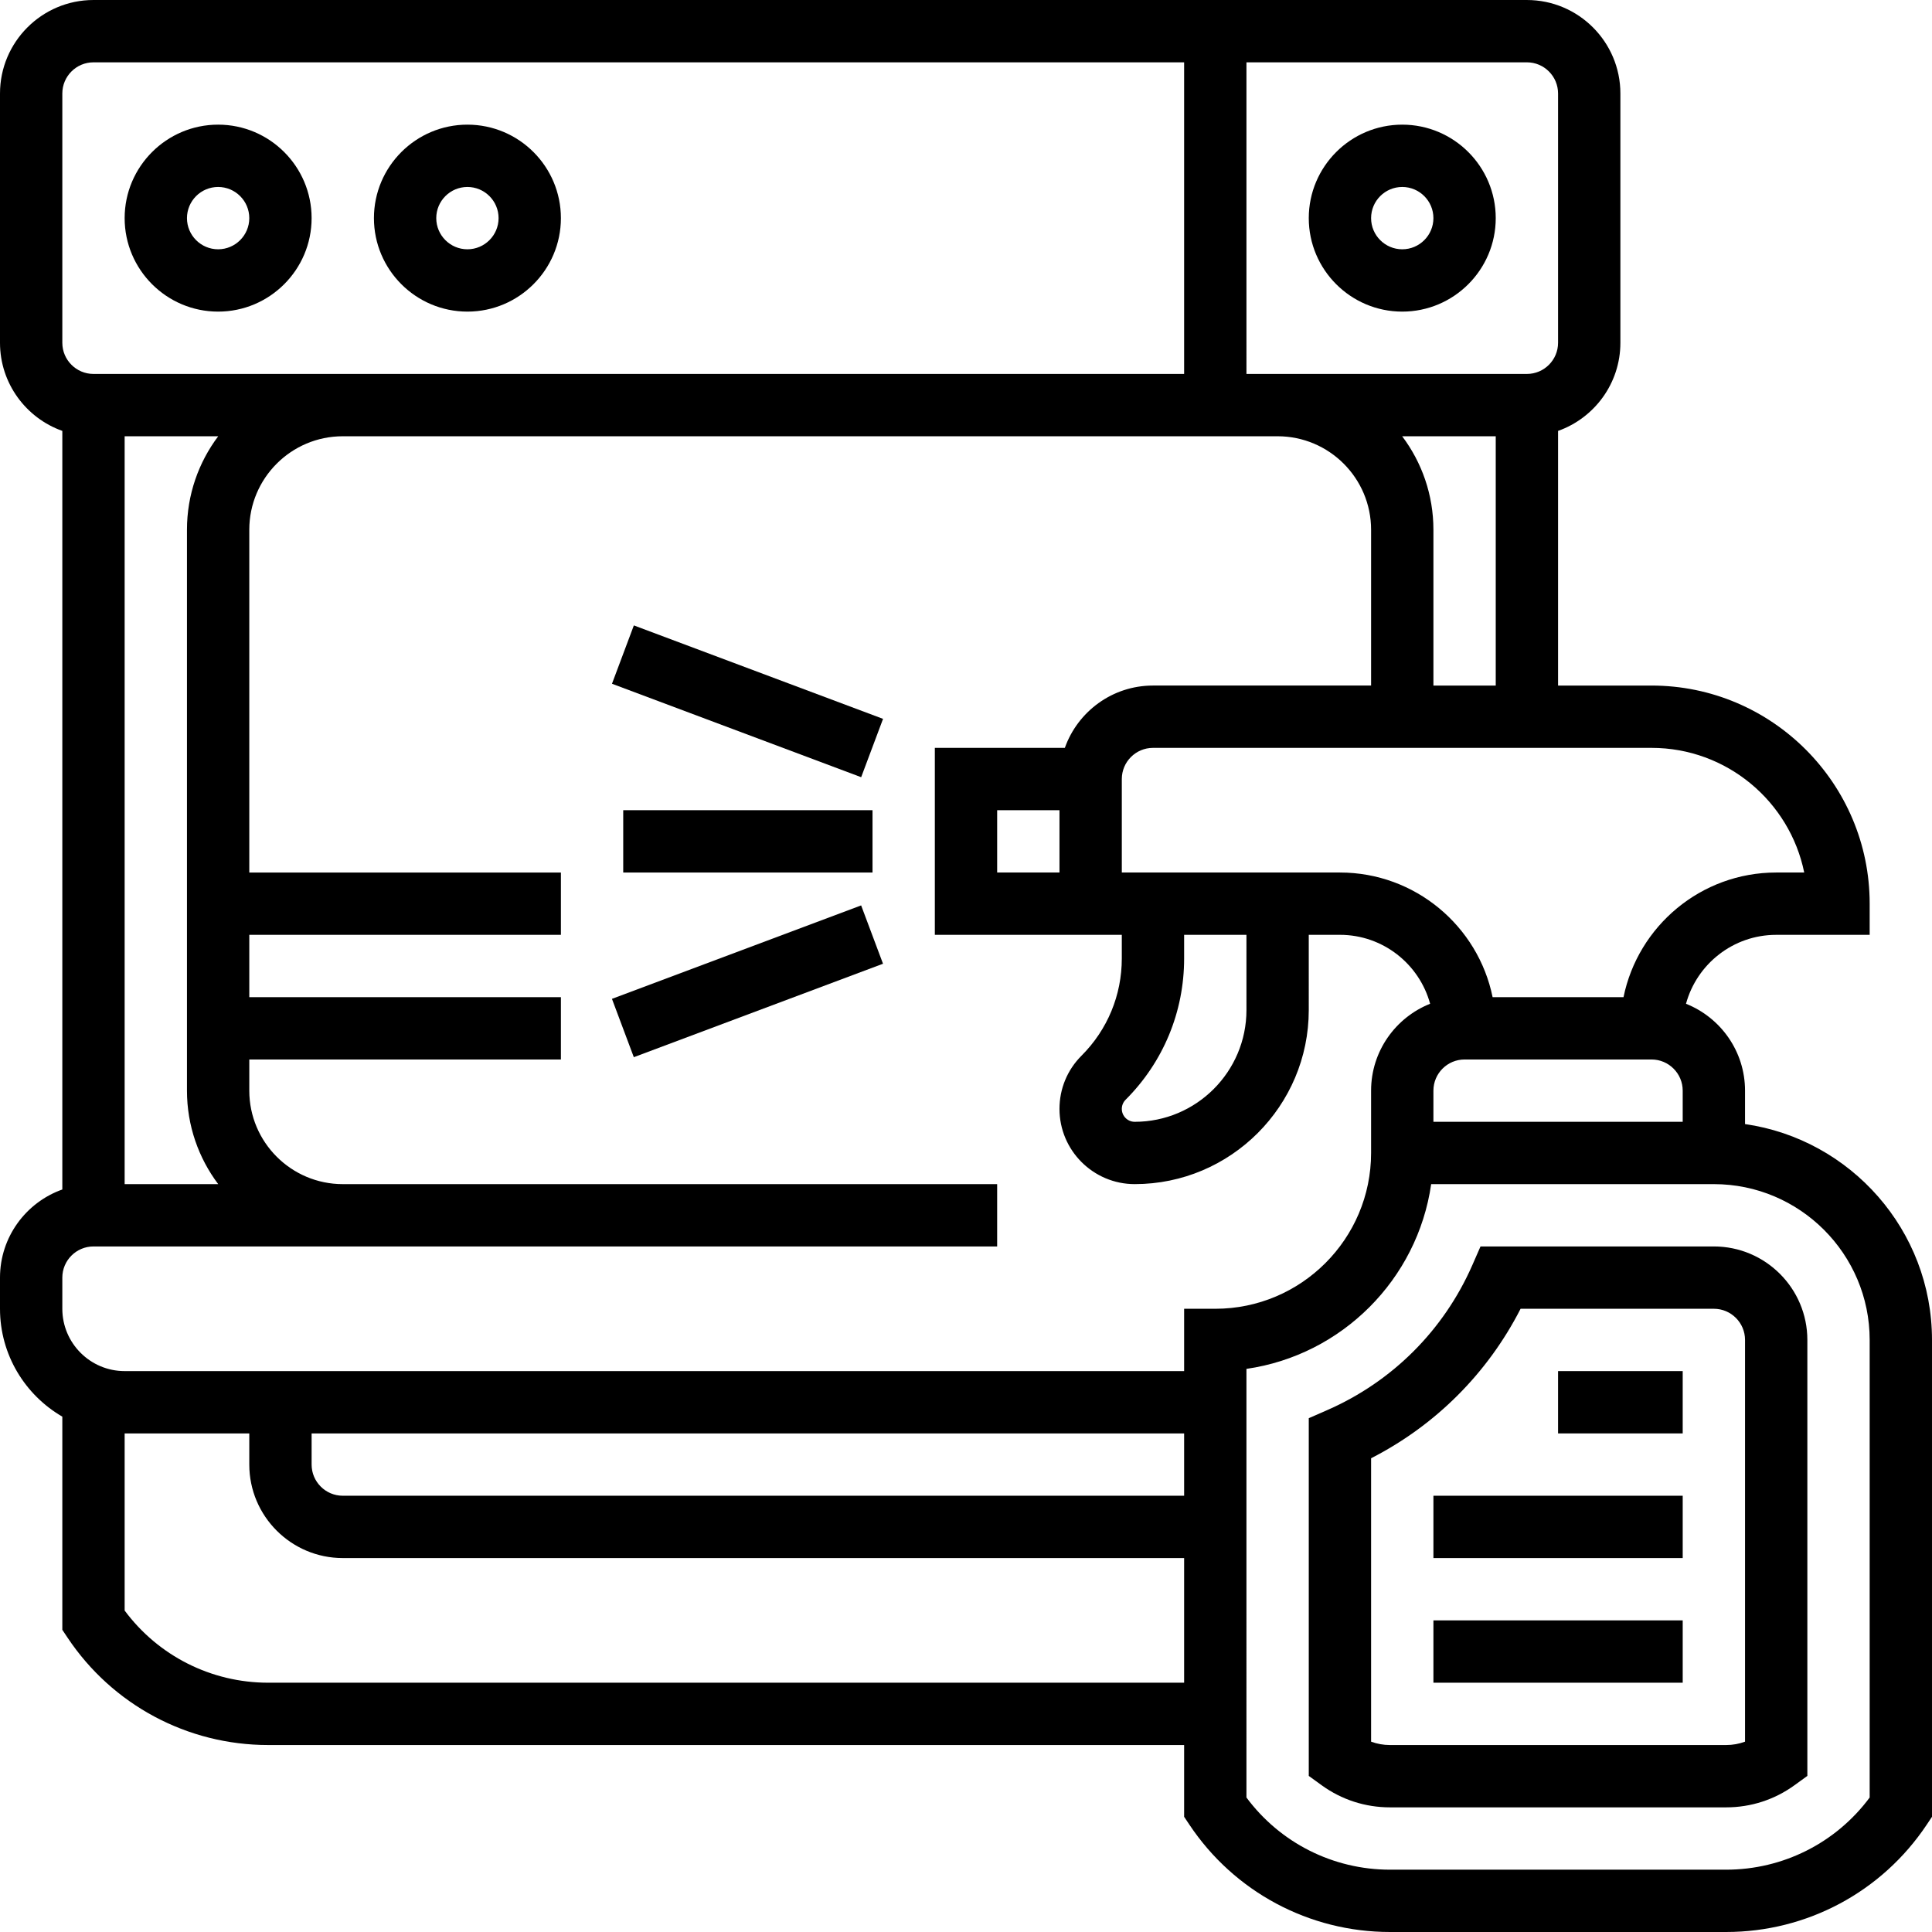
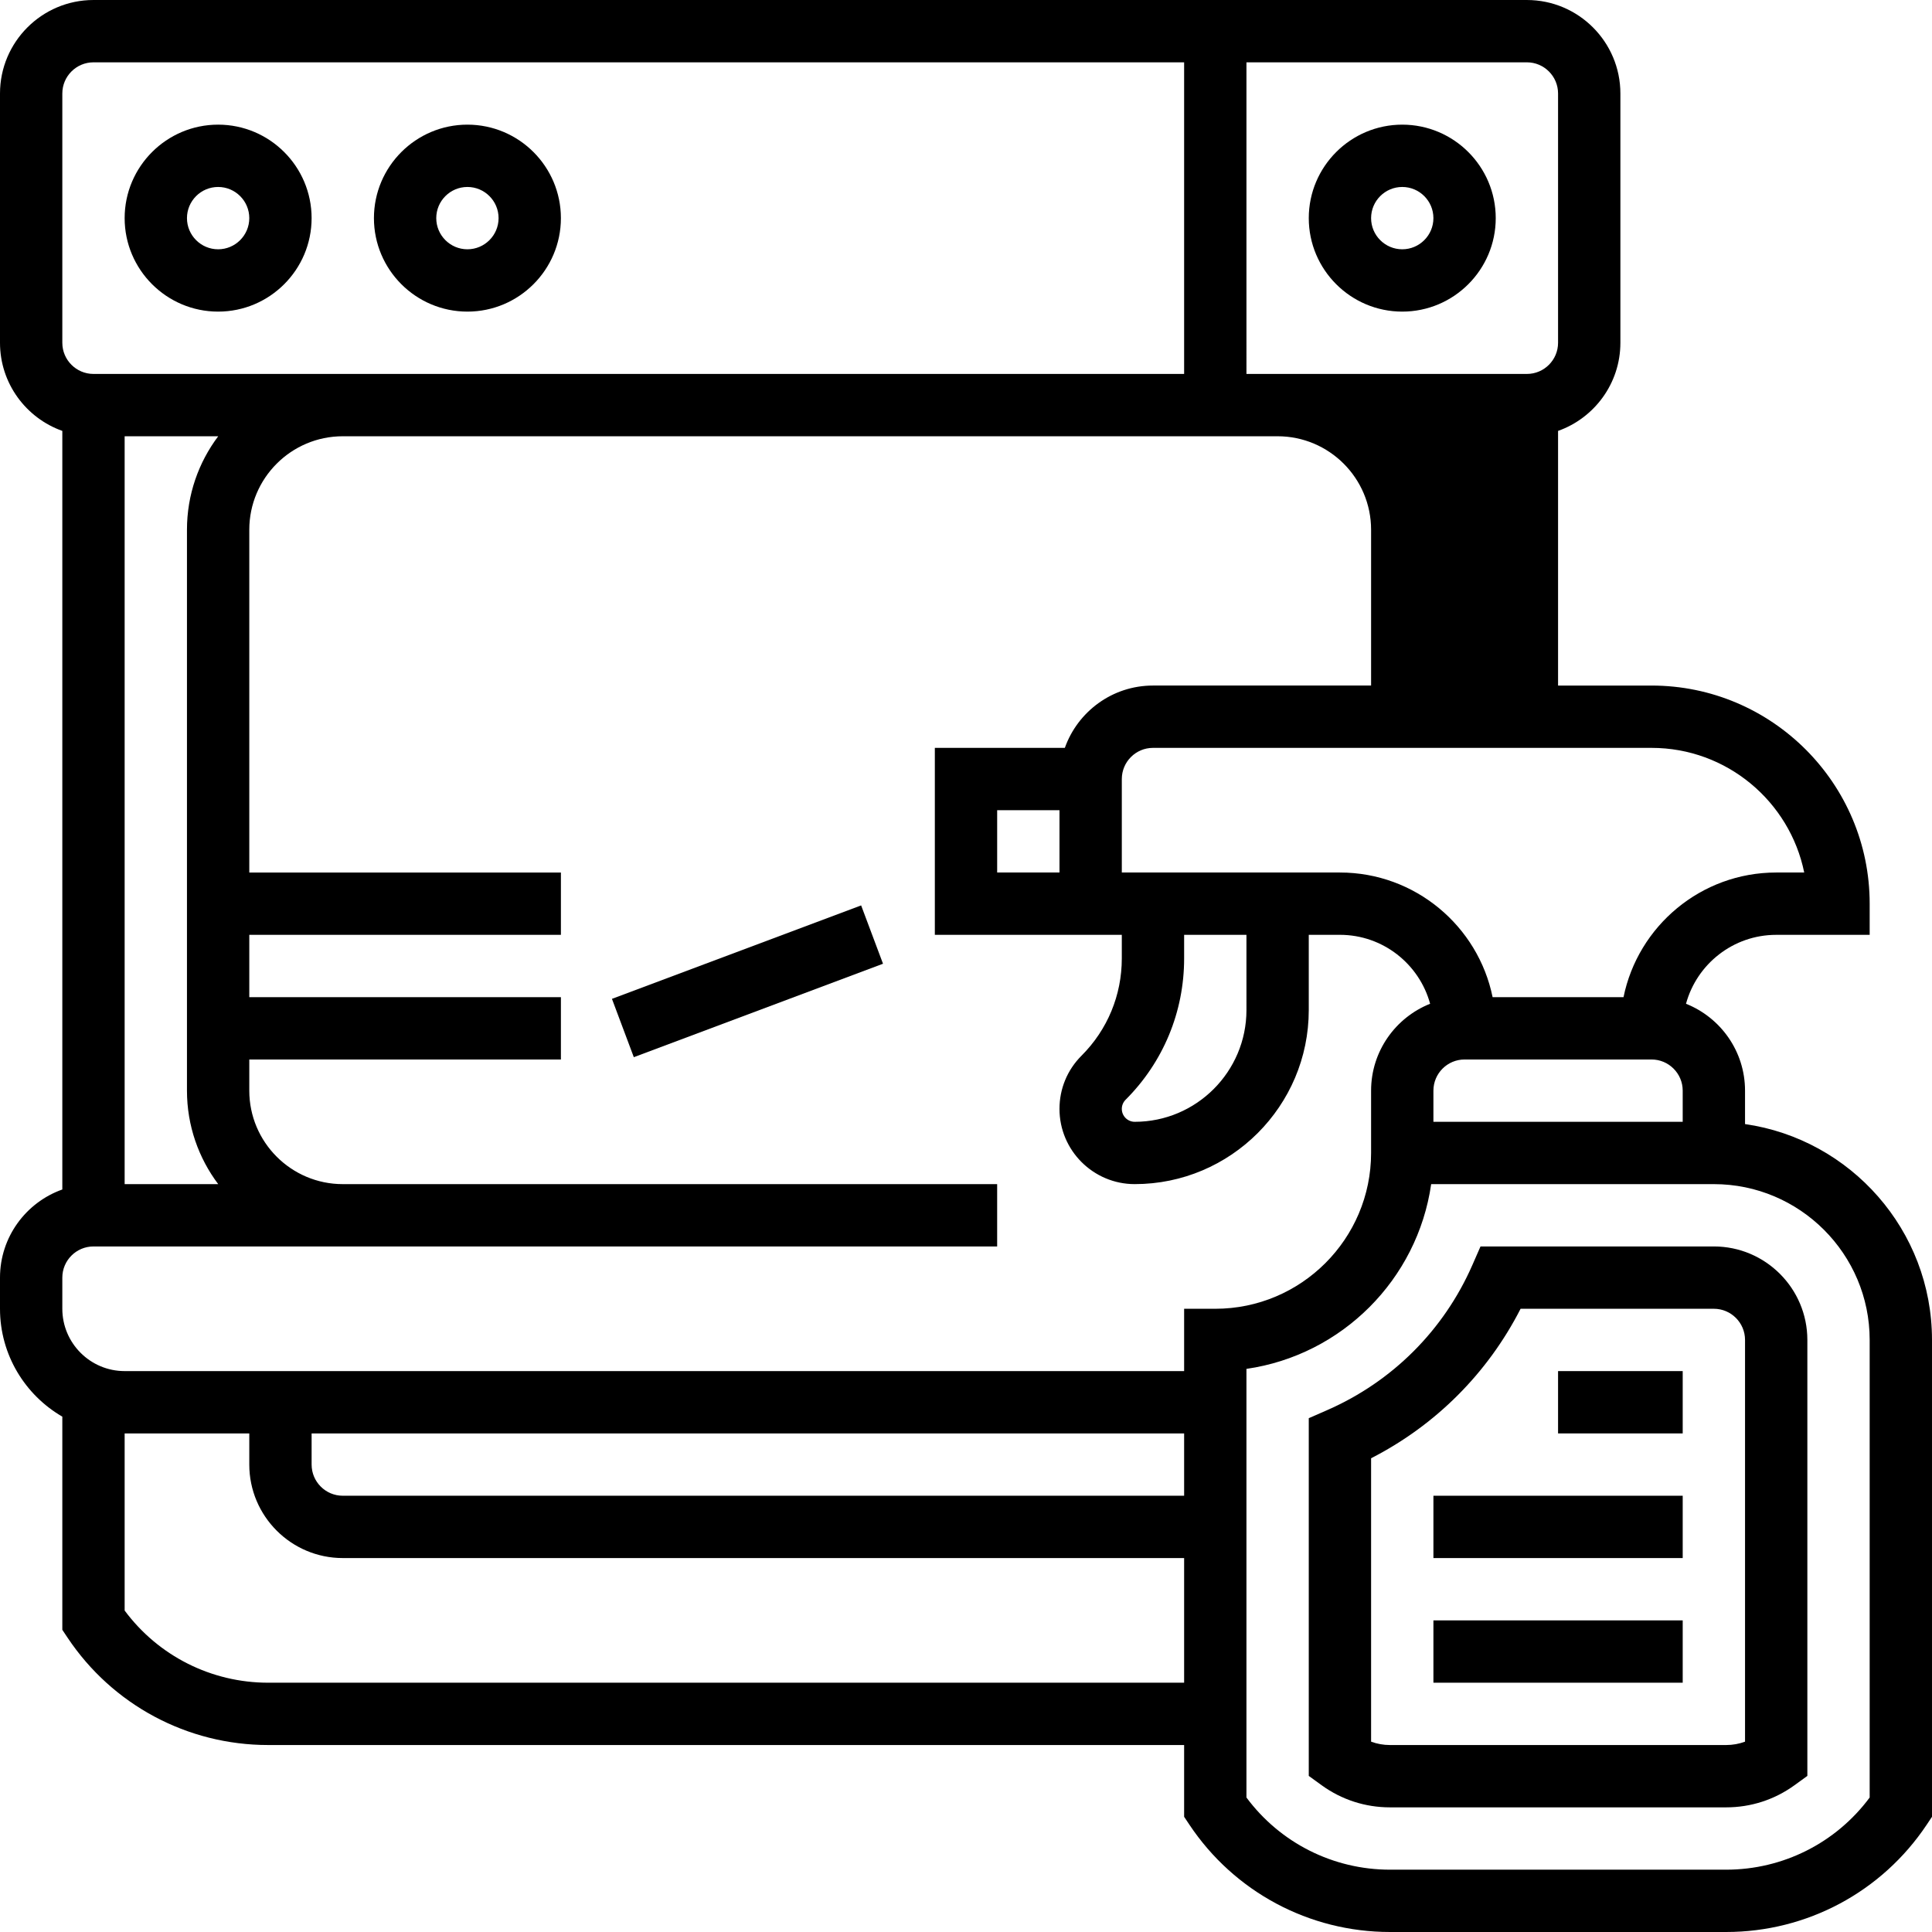
<svg xmlns="http://www.w3.org/2000/svg" id="Capa_1" x="0px" y="0px" viewBox="0 0 512.001 512.001" style="enable-background:new 0 0 512.001 512.001;" xml:space="preserve">
  <g>
    <g>
      <path d="M57.806,82.581c13.66,0,24.774-11.113,24.774-24.774S71.466,33.033,57.806,33.033S33.032,44.146,33.032,57.807 S44.147,82.581,57.806,82.581z M57.806,49.549c4.553,0,8.258,3.705,8.258,8.258s-3.705,8.258-8.258,8.258 s-8.258-3.705-8.258-8.258S53.253,49.549,57.806,49.549z" />
      <path d="M123.871,82.581c13.66,0,24.774-11.113,24.774-24.774s-11.114-24.774-24.774-24.774S99.097,44.146,99.097,57.807 S110.211,82.581,123.871,82.581z M123.871,49.549c4.553,0,8.258,3.705,8.258,8.258s-3.705,8.258-8.258,8.258 s-8.258-3.705-8.258-8.258S119.318,49.549,123.871,49.549z" />
      <path d="M371.613,82.581c13.66,0,24.774-11.113,24.774-24.774s-11.114-24.774-24.774-24.774c-13.66,0-24.774,11.113-24.774,24.774 S357.953,82.581,371.613,82.581z M371.613,49.549c4.553,0,8.258,3.705,8.258,8.258s-3.705,8.258-8.258,8.258 c-4.553,0-8.258-3.705-8.258-8.258S367.06,49.549,371.613,49.549z" />
-       <path d="M462.452,297.891v-8.858c0-10.436-6.49-19.38-15.643-23.022c2.866-10.514,12.492-18.268,23.901-18.268h24.774v-8.258 c0-31.874-25.931-57.806-57.806-57.806h-24.774v-67.485c9.611-3.409,16.516-12.588,16.516-23.354V24.775 c0-13.661-11.114-24.774-24.774-24.774H24.774C11.114,0.001,0,11.114,0,24.775v66.065c0,10.765,6.905,19.944,16.516,23.354 v201.034C6.905,318.637,0,327.816,0,338.581v8.258c0,12.199,6.653,22.868,16.516,28.588v56.492l1.387,2.081 c11.877,17.815,31.751,28.451,53.162,28.451h242.741v19.016l1.387,2.081C327.071,501.364,346.945,512,368.356,512h89.095 c21.411,0,41.285-10.636,53.162-28.452l1.387-2.081v-126.37C512,326.027,490.428,301.91,462.452,297.891z M379.871,289.033 c0-4.553,3.705-8.258,8.258-8.258h49.548c4.553,0,8.258,3.705,8.258,8.258v8.258h-66.065V289.033z M478.138,231.226h-7.428 c-19.94,0-36.622,14.208-40.459,33.032h-34.694c-3.837-18.824-20.519-33.032-40.459-33.032h-57.805v-24.774 c0-4.553,3.705-8.258,8.258-8.258h132.128C457.617,198.194,474.301,212.403,478.138,231.226z M330.323,267.678 c0,16.328-13.283,29.612-29.611,29.612c-1.886,0-3.42-1.534-3.42-3.42c0-0.915,0.355-1.772,1.002-2.419 c10.004-10.005,15.514-23.306,15.514-37.455v-6.254h16.514L330.323,267.678z M379.871,181.678v-41.29 c0-9.288-3.084-17.868-8.281-24.774h24.797v66.065H379.871z M412.903,24.775v66.065c0,4.553-3.705,8.258-8.258,8.258h-66.065 h-8.258V16.517h74.323C409.198,16.517,412.903,20.221,412.903,24.775z M16.516,24.775c0-4.553,3.705-8.258,8.258-8.258h289.032 v82.581H90.839H24.774c-4.553,0-8.258-3.705-8.258-8.258V24.775z M49.548,140.388v148.645c0,9.288,3.084,17.868,8.281,24.774 H33.032V115.613h24.797C52.633,122.519,49.548,131.099,49.548,140.388z M71.066,445.936c-15.071,0-29.114-7.106-38.034-19.126 v-46.939h33.032v8.258c0,13.66,11.114,24.774,24.774,24.774h222.968v33.032H71.066z M82.581,379.871h231.226v16.516H90.839 c-4.553,0-8.258-3.705-8.258-8.258V379.871z M322.065,346.839h-8.258v16.516H33.032c-9.107,0-16.516-7.41-16.516-16.516v-8.258 c0-4.553,3.705-8.258,8.258-8.258h66.065h16.516h156.903v-16.516H107.355H90.839c-13.66,0-24.774-11.114-24.774-24.774v-8.258 h82.581v-16.516H66.065v-16.516h82.581v-16.516H66.065v-90.839c0-13.661,11.114-24.774,24.774-24.774h247.742 c13.66,0,24.774,11.113,24.774,24.774v41.29h-57.805c-10.765,0-19.944,6.905-23.354,16.516h-34.453v49.548h33.032h8.258h8.258 v6.254c0,9.736-3.791,18.89-10.676,25.774c-3.766,3.764-5.84,8.771-5.84,14.099c0,10.992,8.943,19.936,19.936,19.936 c25.435,0,46.127-20.693,46.127-46.129l-0.001-19.935h8.259c11.409,0,21.035,7.754,23.901,18.268 c-9.153,3.643-15.643,12.586-15.643,23.022v16.516C363.355,328.316,344.832,346.839,322.065,346.839z M280.775,231.226h-16.516 V214.71h16.516V231.226z M495.484,476.359c-8.92,12.02-22.963,19.126-38.034,19.126h-89.095c-15.071,0-29.114-7.106-38.034-19.126 V362.768c25.279-3.633,45.323-23.682,48.956-48.961h74.916c22.767,0,41.29,18.523,41.29,41.29V476.359z" />
+       <path d="M462.452,297.891v-8.858c0-10.436-6.49-19.38-15.643-23.022c2.866-10.514,12.492-18.268,23.901-18.268h24.774v-8.258 c0-31.874-25.931-57.806-57.806-57.806h-24.774v-67.485c9.611-3.409,16.516-12.588,16.516-23.354V24.775 c0-13.661-11.114-24.774-24.774-24.774H24.774C11.114,0.001,0,11.114,0,24.775v66.065c0,10.765,6.905,19.944,16.516,23.354 v201.034C6.905,318.637,0,327.816,0,338.581v8.258c0,12.199,6.653,22.868,16.516,28.588v56.492l1.387,2.081 c11.877,17.815,31.751,28.451,53.162,28.451h242.741v19.016l1.387,2.081C327.071,501.364,346.945,512,368.356,512h89.095 c21.411,0,41.285-10.636,53.162-28.452l1.387-2.081v-126.37C512,326.027,490.428,301.91,462.452,297.891z M379.871,289.033 c0-4.553,3.705-8.258,8.258-8.258h49.548c4.553,0,8.258,3.705,8.258,8.258v8.258h-66.065V289.033z M478.138,231.226h-7.428 c-19.94,0-36.622,14.208-40.459,33.032h-34.694c-3.837-18.824-20.519-33.032-40.459-33.032h-57.805v-24.774 c0-4.553,3.705-8.258,8.258-8.258h132.128C457.617,198.194,474.301,212.403,478.138,231.226z M330.323,267.678 c0,16.328-13.283,29.612-29.611,29.612c-1.886,0-3.42-1.534-3.42-3.42c0-0.915,0.355-1.772,1.002-2.419 c10.004-10.005,15.514-23.306,15.514-37.455v-6.254h16.514L330.323,267.678z M379.871,181.678v-41.29 c0-9.288-3.084-17.868-8.281-24.774v66.065H379.871z M412.903,24.775v66.065c0,4.553-3.705,8.258-8.258,8.258h-66.065 h-8.258V16.517h74.323C409.198,16.517,412.903,20.221,412.903,24.775z M16.516,24.775c0-4.553,3.705-8.258,8.258-8.258h289.032 v82.581H90.839H24.774c-4.553,0-8.258-3.705-8.258-8.258V24.775z M49.548,140.388v148.645c0,9.288,3.084,17.868,8.281,24.774 H33.032V115.613h24.797C52.633,122.519,49.548,131.099,49.548,140.388z M71.066,445.936c-15.071,0-29.114-7.106-38.034-19.126 v-46.939h33.032v8.258c0,13.66,11.114,24.774,24.774,24.774h222.968v33.032H71.066z M82.581,379.871h231.226v16.516H90.839 c-4.553,0-8.258-3.705-8.258-8.258V379.871z M322.065,346.839h-8.258v16.516H33.032c-9.107,0-16.516-7.41-16.516-16.516v-8.258 c0-4.553,3.705-8.258,8.258-8.258h66.065h16.516h156.903v-16.516H107.355H90.839c-13.66,0-24.774-11.114-24.774-24.774v-8.258 h82.581v-16.516H66.065v-16.516h82.581v-16.516H66.065v-90.839c0-13.661,11.114-24.774,24.774-24.774h247.742 c13.66,0,24.774,11.113,24.774,24.774v41.29h-57.805c-10.765,0-19.944,6.905-23.354,16.516h-34.453v49.548h33.032h8.258h8.258 v6.254c0,9.736-3.791,18.89-10.676,25.774c-3.766,3.764-5.84,8.771-5.84,14.099c0,10.992,8.943,19.936,19.936,19.936 c25.435,0,46.127-20.693,46.127-46.129l-0.001-19.935h8.259c11.409,0,21.035,7.754,23.901,18.268 c-9.153,3.643-15.643,12.586-15.643,23.022v16.516C363.355,328.316,344.832,346.839,322.065,346.839z M280.775,231.226h-16.516 V214.71h16.516V231.226z M495.484,476.359c-8.92,12.02-22.963,19.126-38.034,19.126h-89.095c-15.071,0-29.114-7.106-38.034-19.126 V362.768c25.279-3.633,45.323-23.682,48.956-48.961h74.916c22.767,0,41.29,18.523,41.29,41.29V476.359z" />
      <path d="M454.194,330.323h-61.842l-2.167,4.945c-7.544,17.22-21.182,30.858-38.402,38.401l-4.945,2.167v94.799l3.413,2.473 c5.292,3.834,11.552,5.861,18.105,5.861h89.095c6.553,0,12.812-2.027,18.105-5.861l3.413-2.473V355.097 C478.968,341.437,467.853,330.323,454.194,330.323z M462.452,461.561c-1.583,0.587-3.27,0.891-5.001,0.891h-89.095 c-1.731,0-3.418-0.303-5.001-0.891v-75.107c17.077-8.726,30.889-22.538,39.616-39.615h51.224c4.553,0,8.258,3.705,8.258,8.258 V461.561z" />
      <rect x="379.871" y="429.42" width="66.065" height="16.516" />
      <rect x="379.871" y="396.388" width="66.065" height="16.516" />
      <rect x="412.903" y="363.355" width="33.032" height="16.516" />
-       <rect x="165.161" y="214.71" width="66.065" height="16.516" />
-       <rect x="189.926" y="150.531" transform="matrix(0.351 -0.936 0.936 0.351 -45.38 306.135)" width="16.516" height="70.554" />
      <rect x="162.909" y="251.861" transform="matrix(0.936 -0.351 0.351 0.936 -78.713 86.147)" width="70.554" height="16.515" />
    </g>
  </g>
</svg>